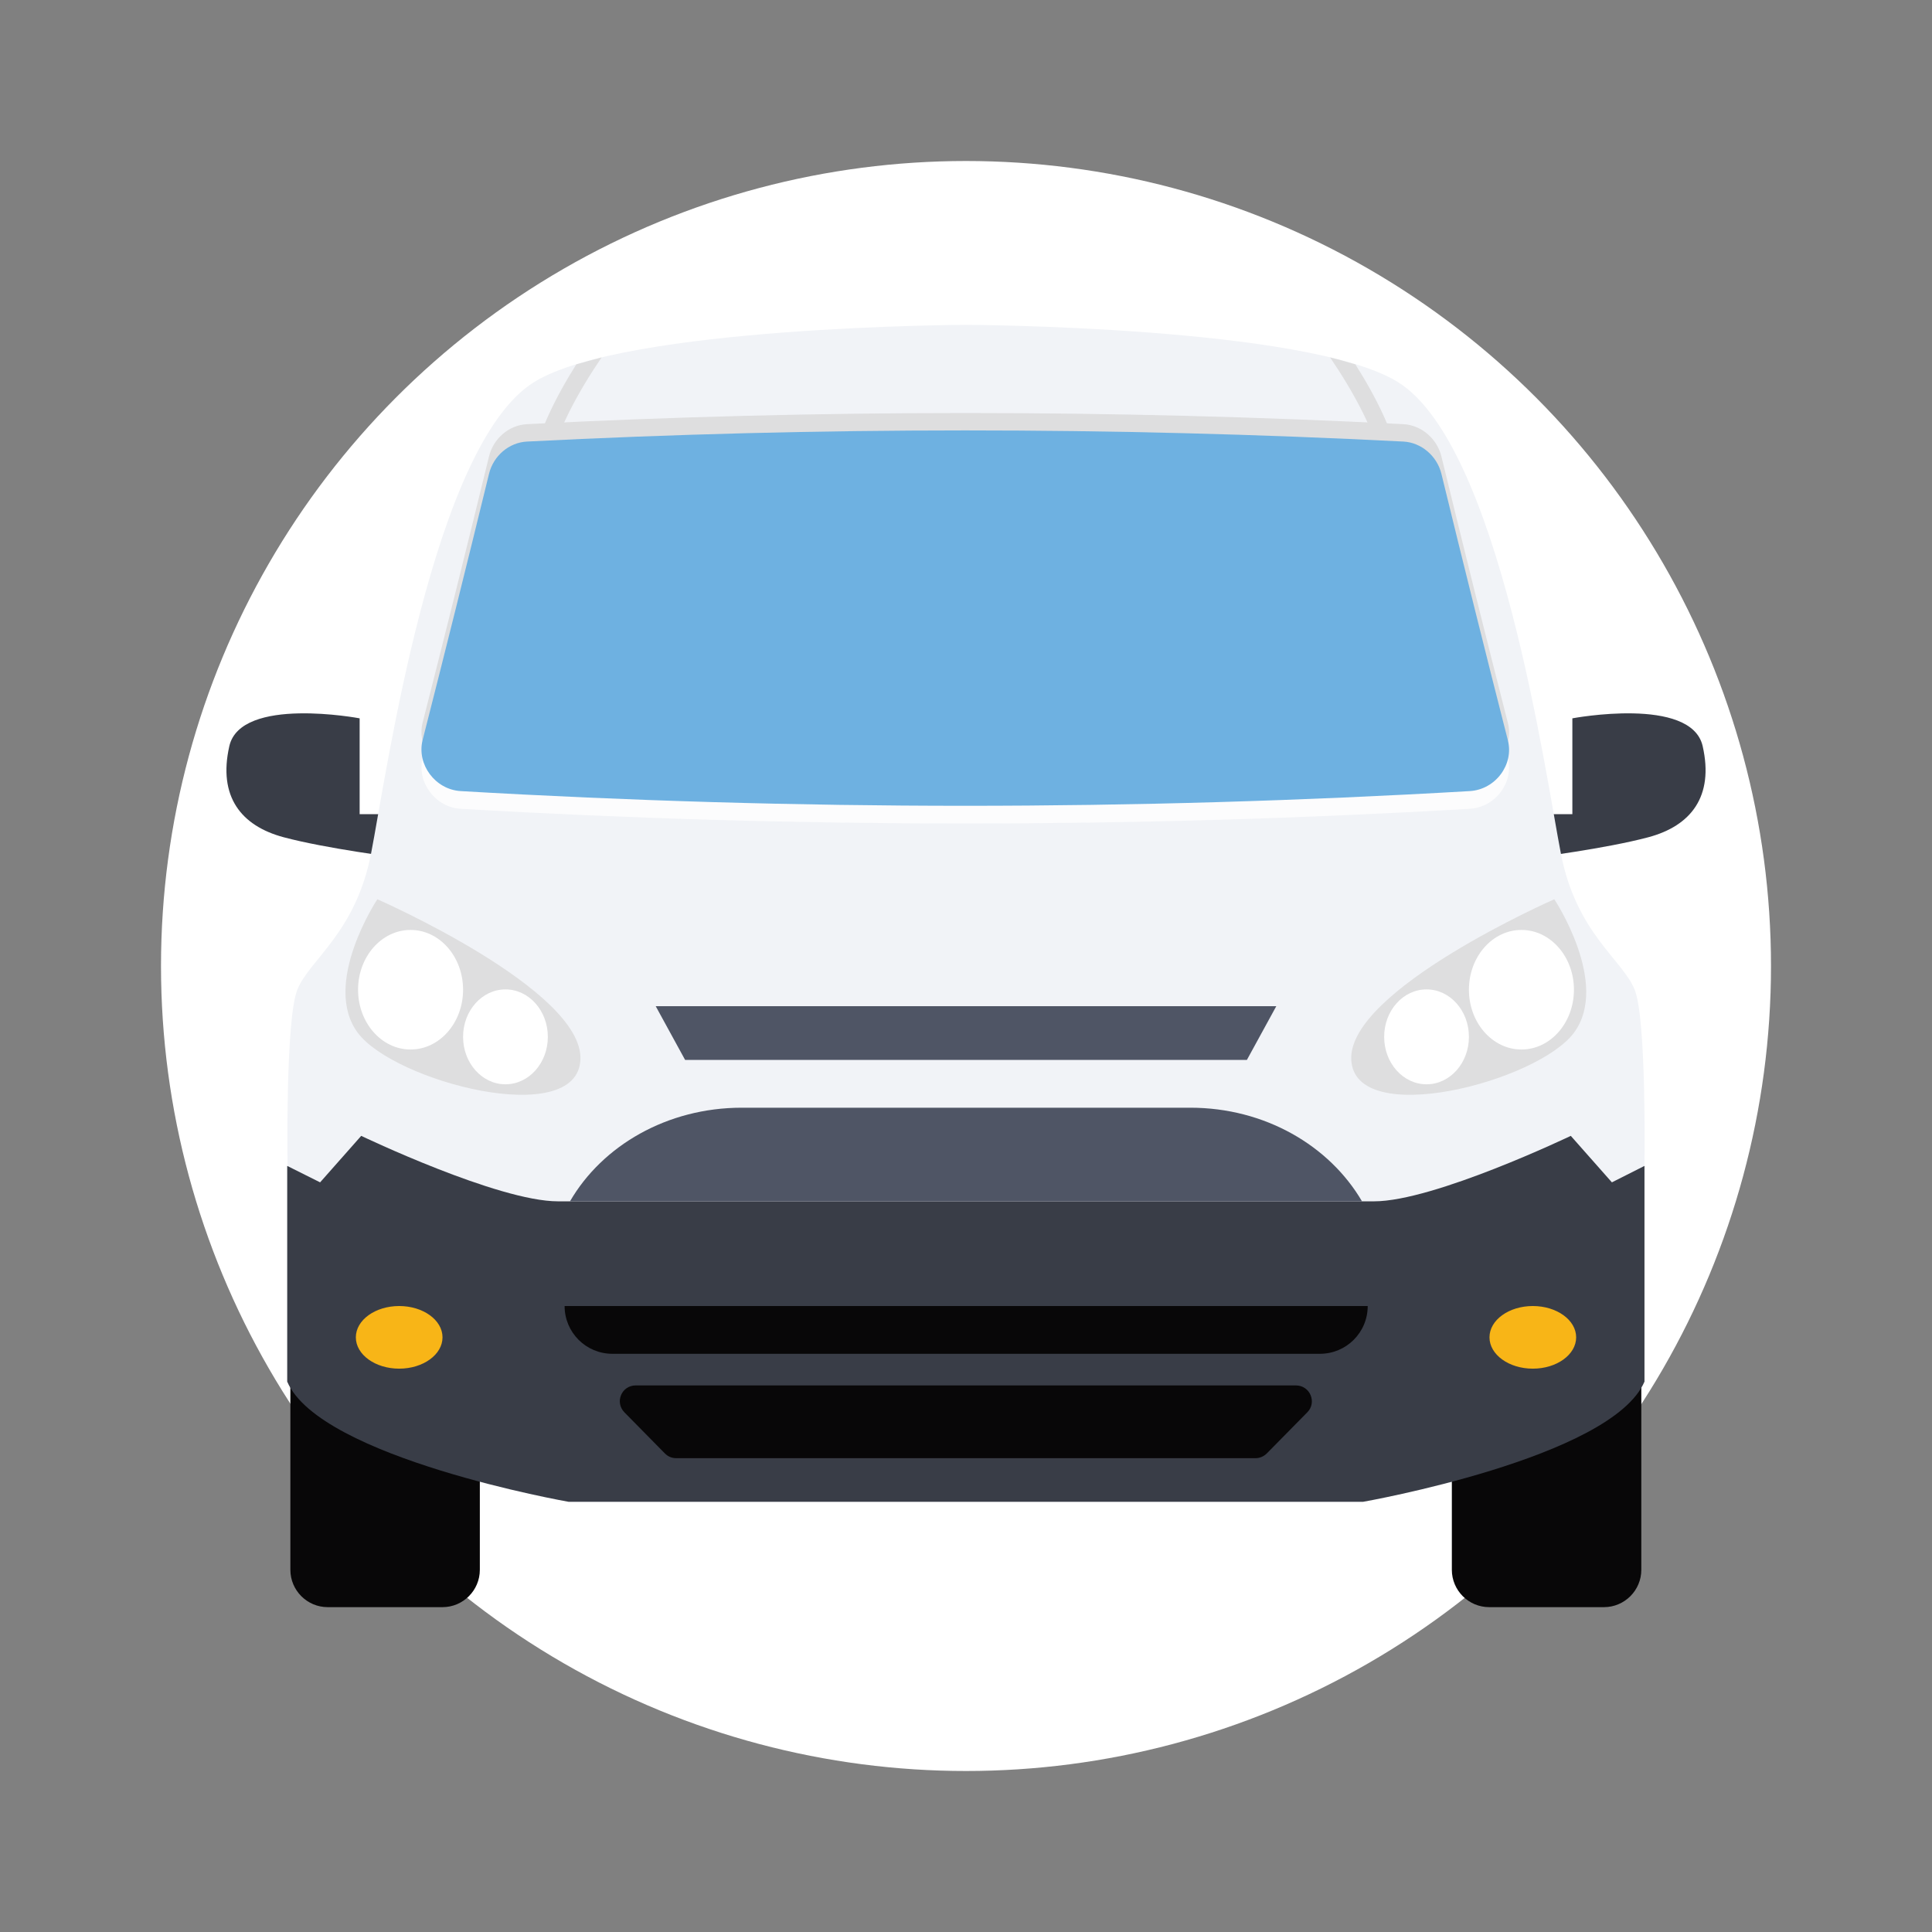
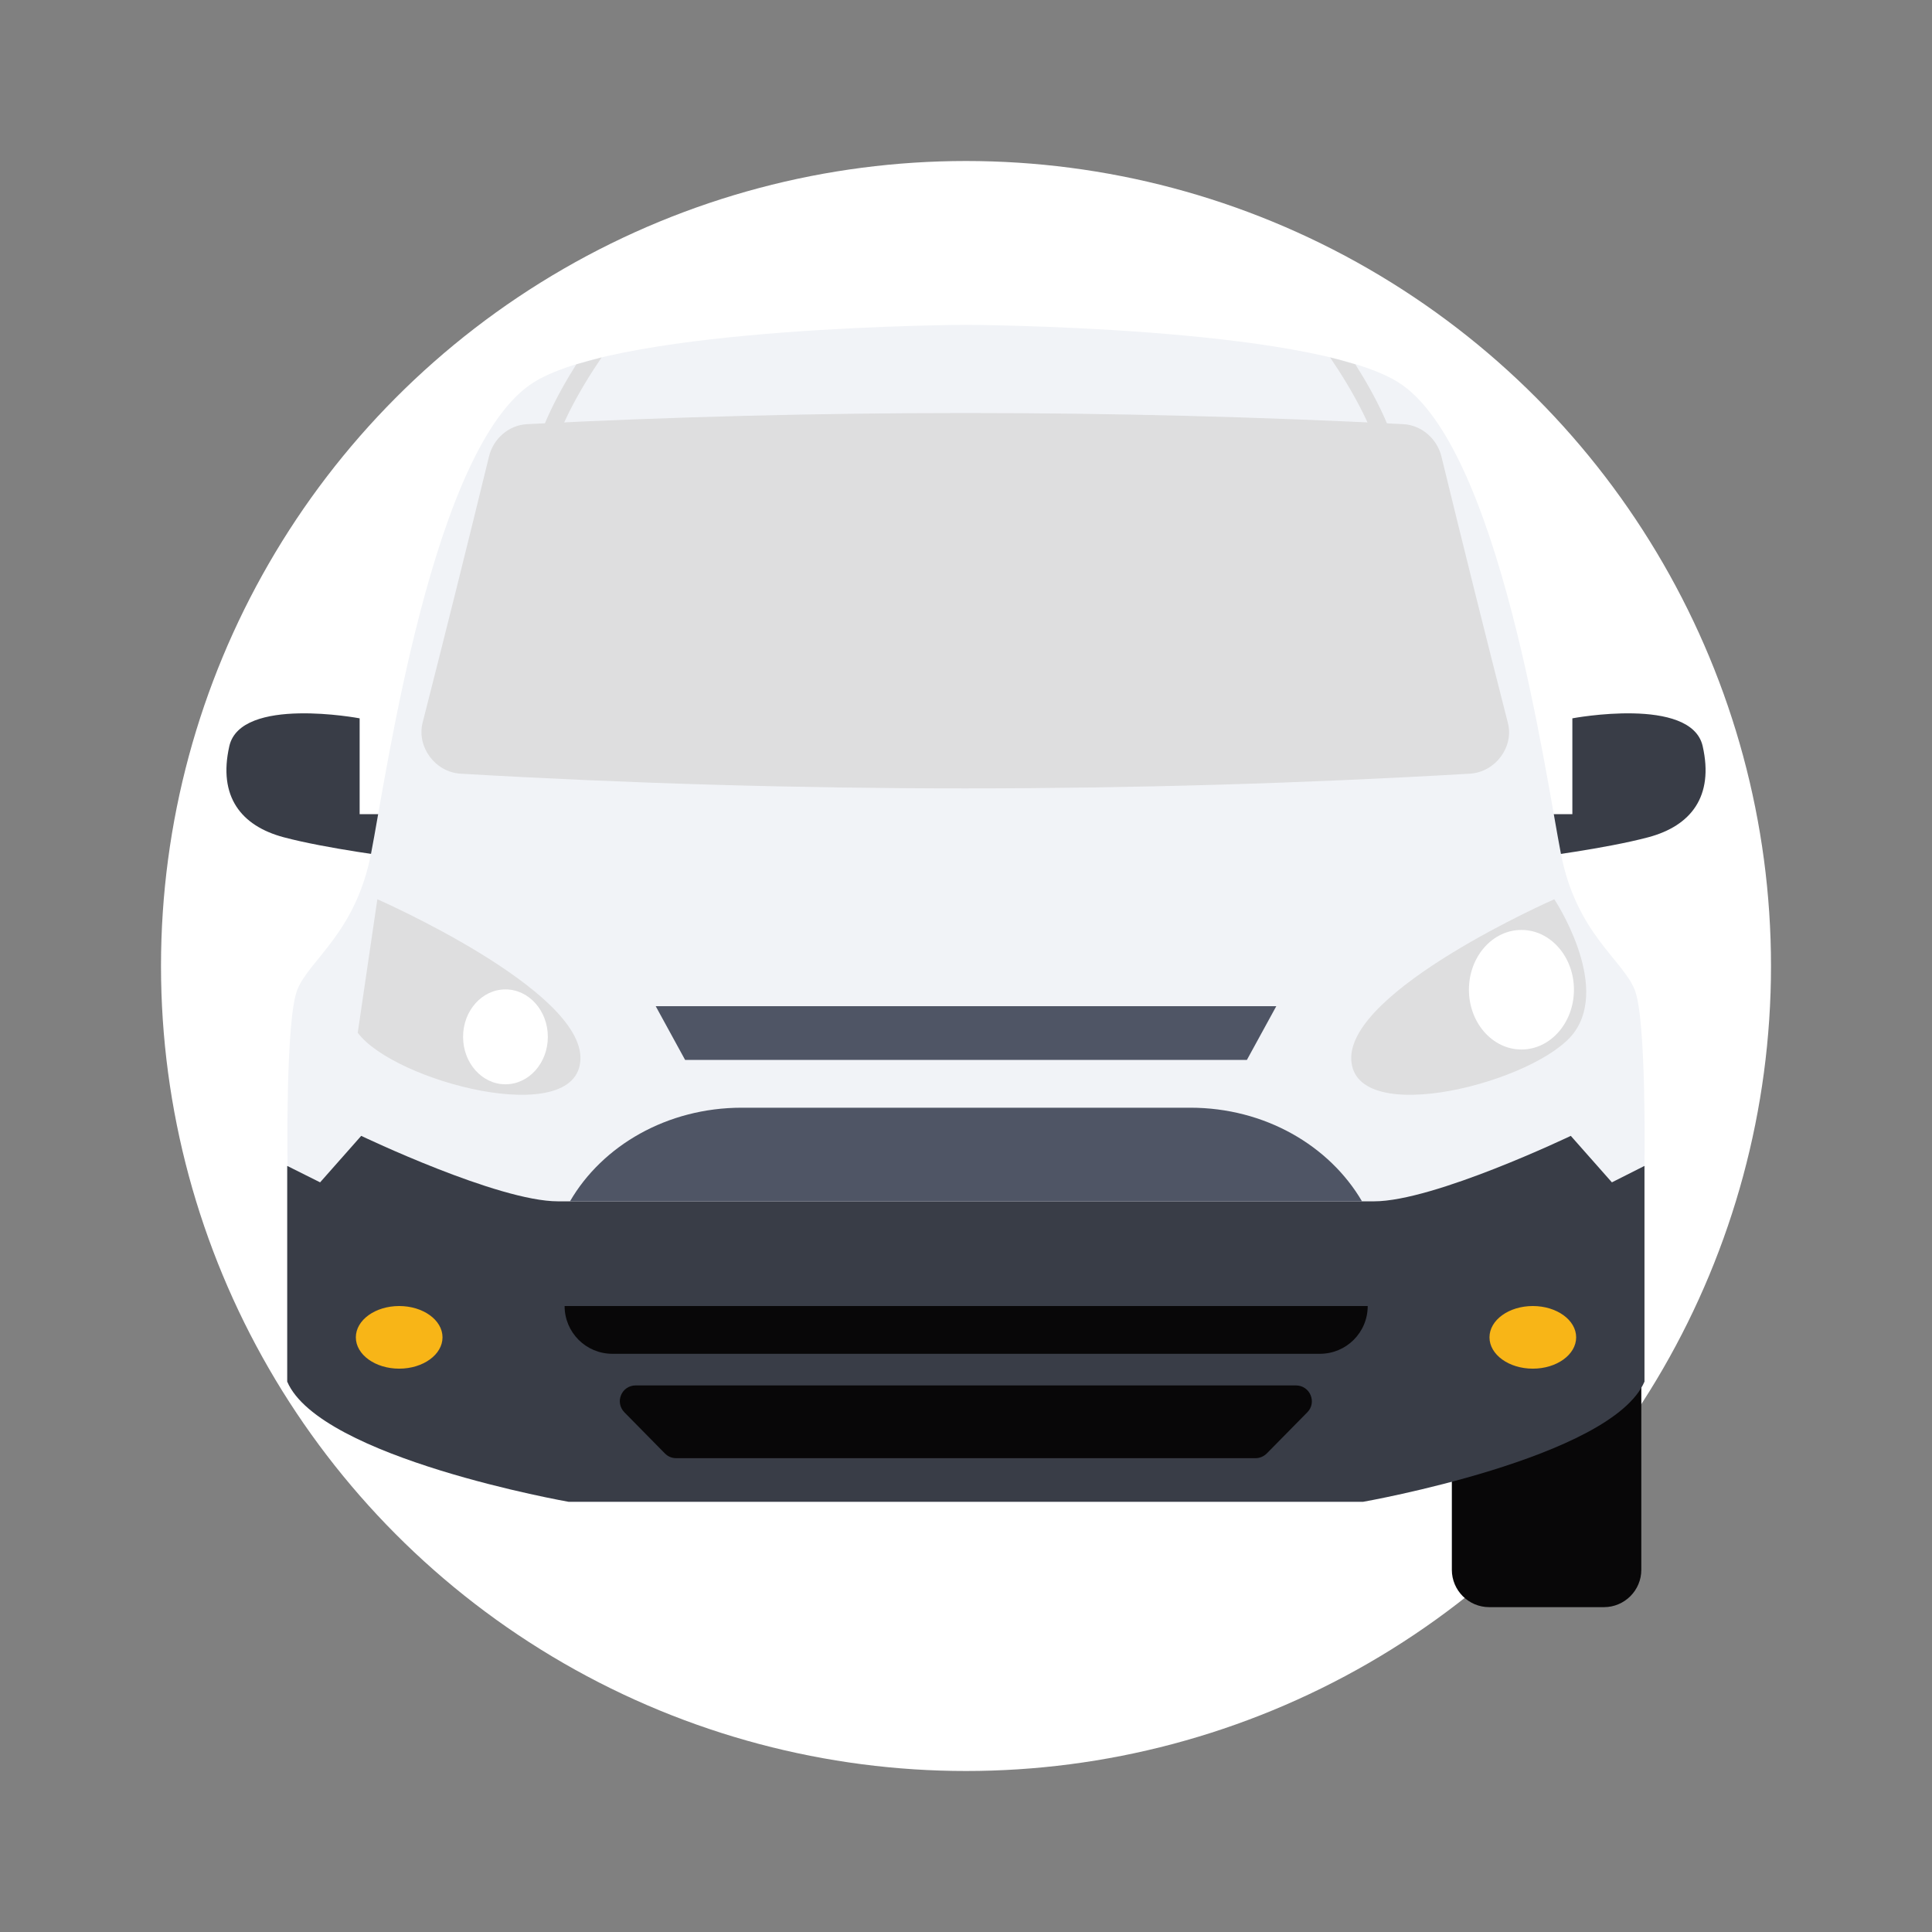
<svg xmlns="http://www.w3.org/2000/svg" height="800px" width="800px" version="1.1" id="Layer_1" viewBox="-50.9 -50.9 610.80 610.80" xml:space="preserve" fill="#000000">
  <rect x="-50.9" y="-50.9" width="610.80" height="610.80" fill="#808080" stroke="none" />
  <g id="SVGRepo_bgCarrier" stroke-width="0" />
  <g id="SVGRepo_tracerCarrier" stroke-linecap="round" stroke-linejoin="round" />
  <g id="SVGRepo_iconCarrier">
    <circle style="fill:#ffffff;" cx="254.5" cy="254.5" r="254.5" />
    <g>
-       <path style="fill:#080708;" d="M40.9,377.1v68.3c0,6.5,5.3,11.8,11.8,11.8H89c6.5,0,11.8-5.3,11.8-11.8v-68.3L40.9,377.1 L40.9,377.1z" />
      <path style="fill:#080708;" d="M408.1,377.1v68.3c0,6.5,5.3,11.8,11.8,11.8h36.3c6.5,0,11.8-5.3,11.8-11.8v-68.3L408.1,377.1 L408.1,377.1z" />
    </g>
    <g>
      <path style="fill:#393D47;" d="M72.6,206.5h-9.8v-30.3c0,0-37.6-7.1-41.2,8.8s3.7,25.2,17.2,28.8s35.8,6.4,35.8,6.4L72.6,206.5z" />
      <path style="fill:#393D47;" d="M436.4,206.5h9.8v-30.3c0,0,37.6-7.1,41.2,8.8s-3.7,25.2-17.2,28.8s-35.8,6.4-35.8,6.4L436.4,206.5z " />
    </g>
    <path style="fill:#F1F3F7;" d="M465.9,262c-3.8-9.5-18.4-17.8-23.3-42.9S423.1,89.5,390.9,69.8c-28.8-17.6-136.4-18-136.4-18 s-107.6,0.4-136.4,18C85.9,89.5,71.3,193.9,66.4,219s-19.5,33.5-23.3,43c-3.8,9.5-3.1,55.7-3.1,55.7l6.2,16.3l15.5,8.4l192.8,2.8 l192.8-2.8l15.5-8.4l6.2-16.3C469,317.7,469.7,271.4,465.9,262z" />
    <path style="fill:#393D47;" d="M458.7,322.9l-13-14.7c0,0-43.2,20.7-62.2,20.7s-239,0-258,0s-62.2-20.7-62.2-20.7l-13,14.7 l-10.4-5.2v68.2c10.4,24.2,89,38,89,38H380c0,0,78.6-13.8,89-38v-68.2L458.7,322.9z" />
    <g>
      <path style="fill:#080708;" d="M346.1,410.1H162.9c-1.4,0-2.6-0.5-3.6-1.5l-12.8-13c-3.1-3.2-0.9-8.5,3.6-8.5h208.7 c4.5,0,6.7,5.4,3.6,8.5l-12.8,13C348.7,409.5,347.4,410.1,346.1,410.1z" />
      <path style="fill:#080708;" d="M127.6,362c0,8.3,6.7,15.1,15.1,15.1h223.7c8.3,0,15.1-6.7,15.1-15.1H127.6z" />
    </g>
    <g>
      <ellipse style="fill:#F8B517;" cx="433.7" cy="371.9" rx="13.7" ry="9.9" />
      <ellipse style="fill:#F8B517;" cx="75.3" cy="371.9" rx="13.7" ry="9.9" />
    </g>
    <g>
      <path style="fill:#4F5565;" d="M379.7,328.9c-10.3-17.6-30.7-29.6-54.3-29.6H183.6c-23.6,0-44.1,12-54.3,29.6H379.7z" />
      <polygon style="fill:#4F5565;" points="343.3,284.2 165.7,284.2 156.4,267.2 352.6,267.2 " />
    </g>
-     <path style="fill:#DEDEDF;" d="M68.4,233.4c0,0,65.2,28.6,64.2,50.7s-58.9,7-70.4-8.5S68.4,233.4,68.4,233.4z" />
+     <path style="fill:#DEDEDF;" d="M68.4,233.4c0,0,65.2,28.6,64.2,50.7s-58.9,7-70.4-8.5z" />
    <g>
-       <ellipse style="fill:#FFFFFF;" cx="78.9" cy="262" rx="16.6" ry="18.9" />
      <ellipse style="fill:#FFFFFF;" cx="108.9" cy="276.9" rx="13.4" ry="15" />
    </g>
    <path style="fill:#DEDEDF;" d="M440.5,233.4c0,0-65.2,28.6-64.2,50.7s58.9,7,70.4-8.5S440.5,233.4,440.5,233.4z" />
    <g>
      <ellipse style="fill:#FFFFFF;" cx="430.1" cy="262" rx="16.6" ry="18.9" />
-       <ellipse style="fill:#FFFFFF;" cx="400.1" cy="276.9" rx="13.4" ry="15" />
    </g>
    <g>
      <path style="fill:#DEDEDF;" d="M131.3,64.3c-6.2,9.8-13.1,23-14.3,34.1l5.5,0.6c1.2-12.1,10.4-27.5,16.8-36.9 C136.5,62.8,133.8,63.6,131.3,64.3z" />
      <path style="fill:#DEDEDF;" d="M369.6,62.1c6.4,9.4,15.6,24.8,16.8,36.9l5.5-0.6c-1.1-11.2-8.1-24.3-14.3-34.1 C375.2,63.6,372.5,62.8,369.6,62.1z" />
    </g>
-     <path style="fill:#FCFCFD;" d="M413.8,204.8c-106.3,6.2-212.8,6.2-319.1,0c-8-0.5-13.9-8.4-12-16.1c7-27.4,14-55.5,21-84.2 c1.4-5.7,6.3-9.9,12-10.2c92.3-4.7,184.8-4.7,277.1,0c5.6,0.3,10.6,4.5,12,10.2c7,28.7,14,56.8,21,84.2 C427.8,196.4,421.9,204.3,413.8,204.8z" />
    <path style="fill:#DEDEDF;" d="M413.8,193.7c-106.3,6.2-212.8,6.2-319.1,0c-8-0.5-13.9-8.4-12-16.1c7-27.4,14-55.5,21-84.2 c1.4-5.7,6.3-9.9,12-10.2c92.3-4.7,184.8-4.7,277.1,0c5.6,0.3,10.6,4.5,12,10.2c7,28.7,14,56.8,21,84.2 C427.8,185.2,421.9,193.2,413.8,193.7z" />
-     <path style="fill:#6EB1E1;" d="M413.8,199.2c-106.3,6.2-212.8,6.2-319.1,0c-8-0.5-13.9-8.4-12-16.1c7-27.4,14-55.5,21-84.2 c1.4-5.7,6.3-9.9,12-10.2c92.3-4.7,184.8-4.7,277.1,0c5.6,0.3,10.6,4.5,12,10.2c7,28.7,14,56.8,21,84.2 C427.8,190.8,421.9,198.7,413.8,199.2z" />
  </g>
</svg>